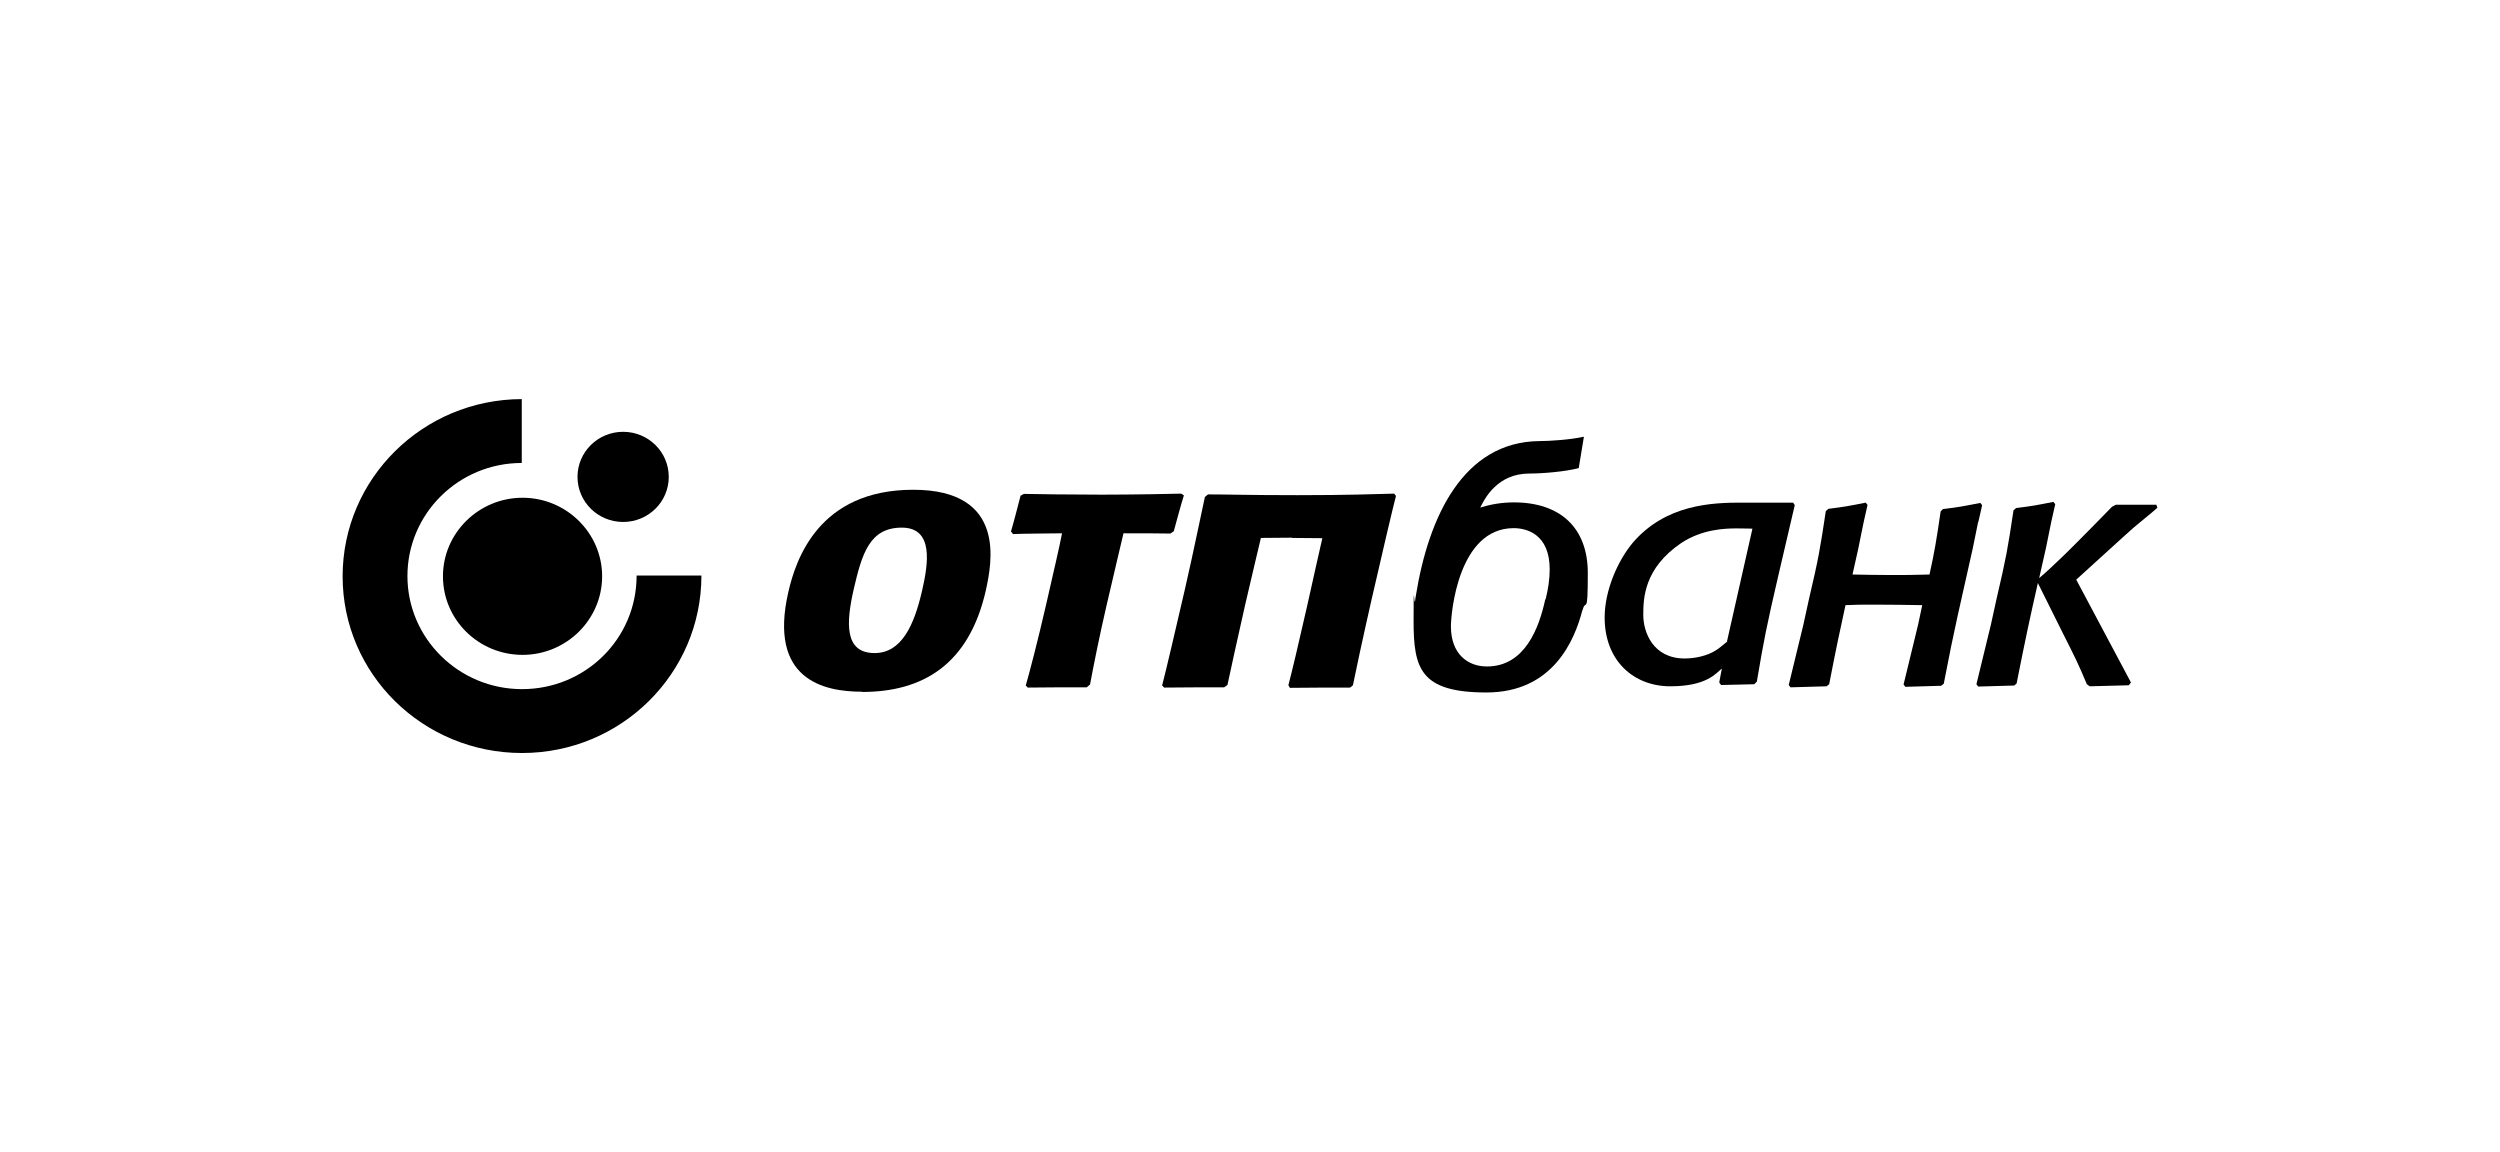
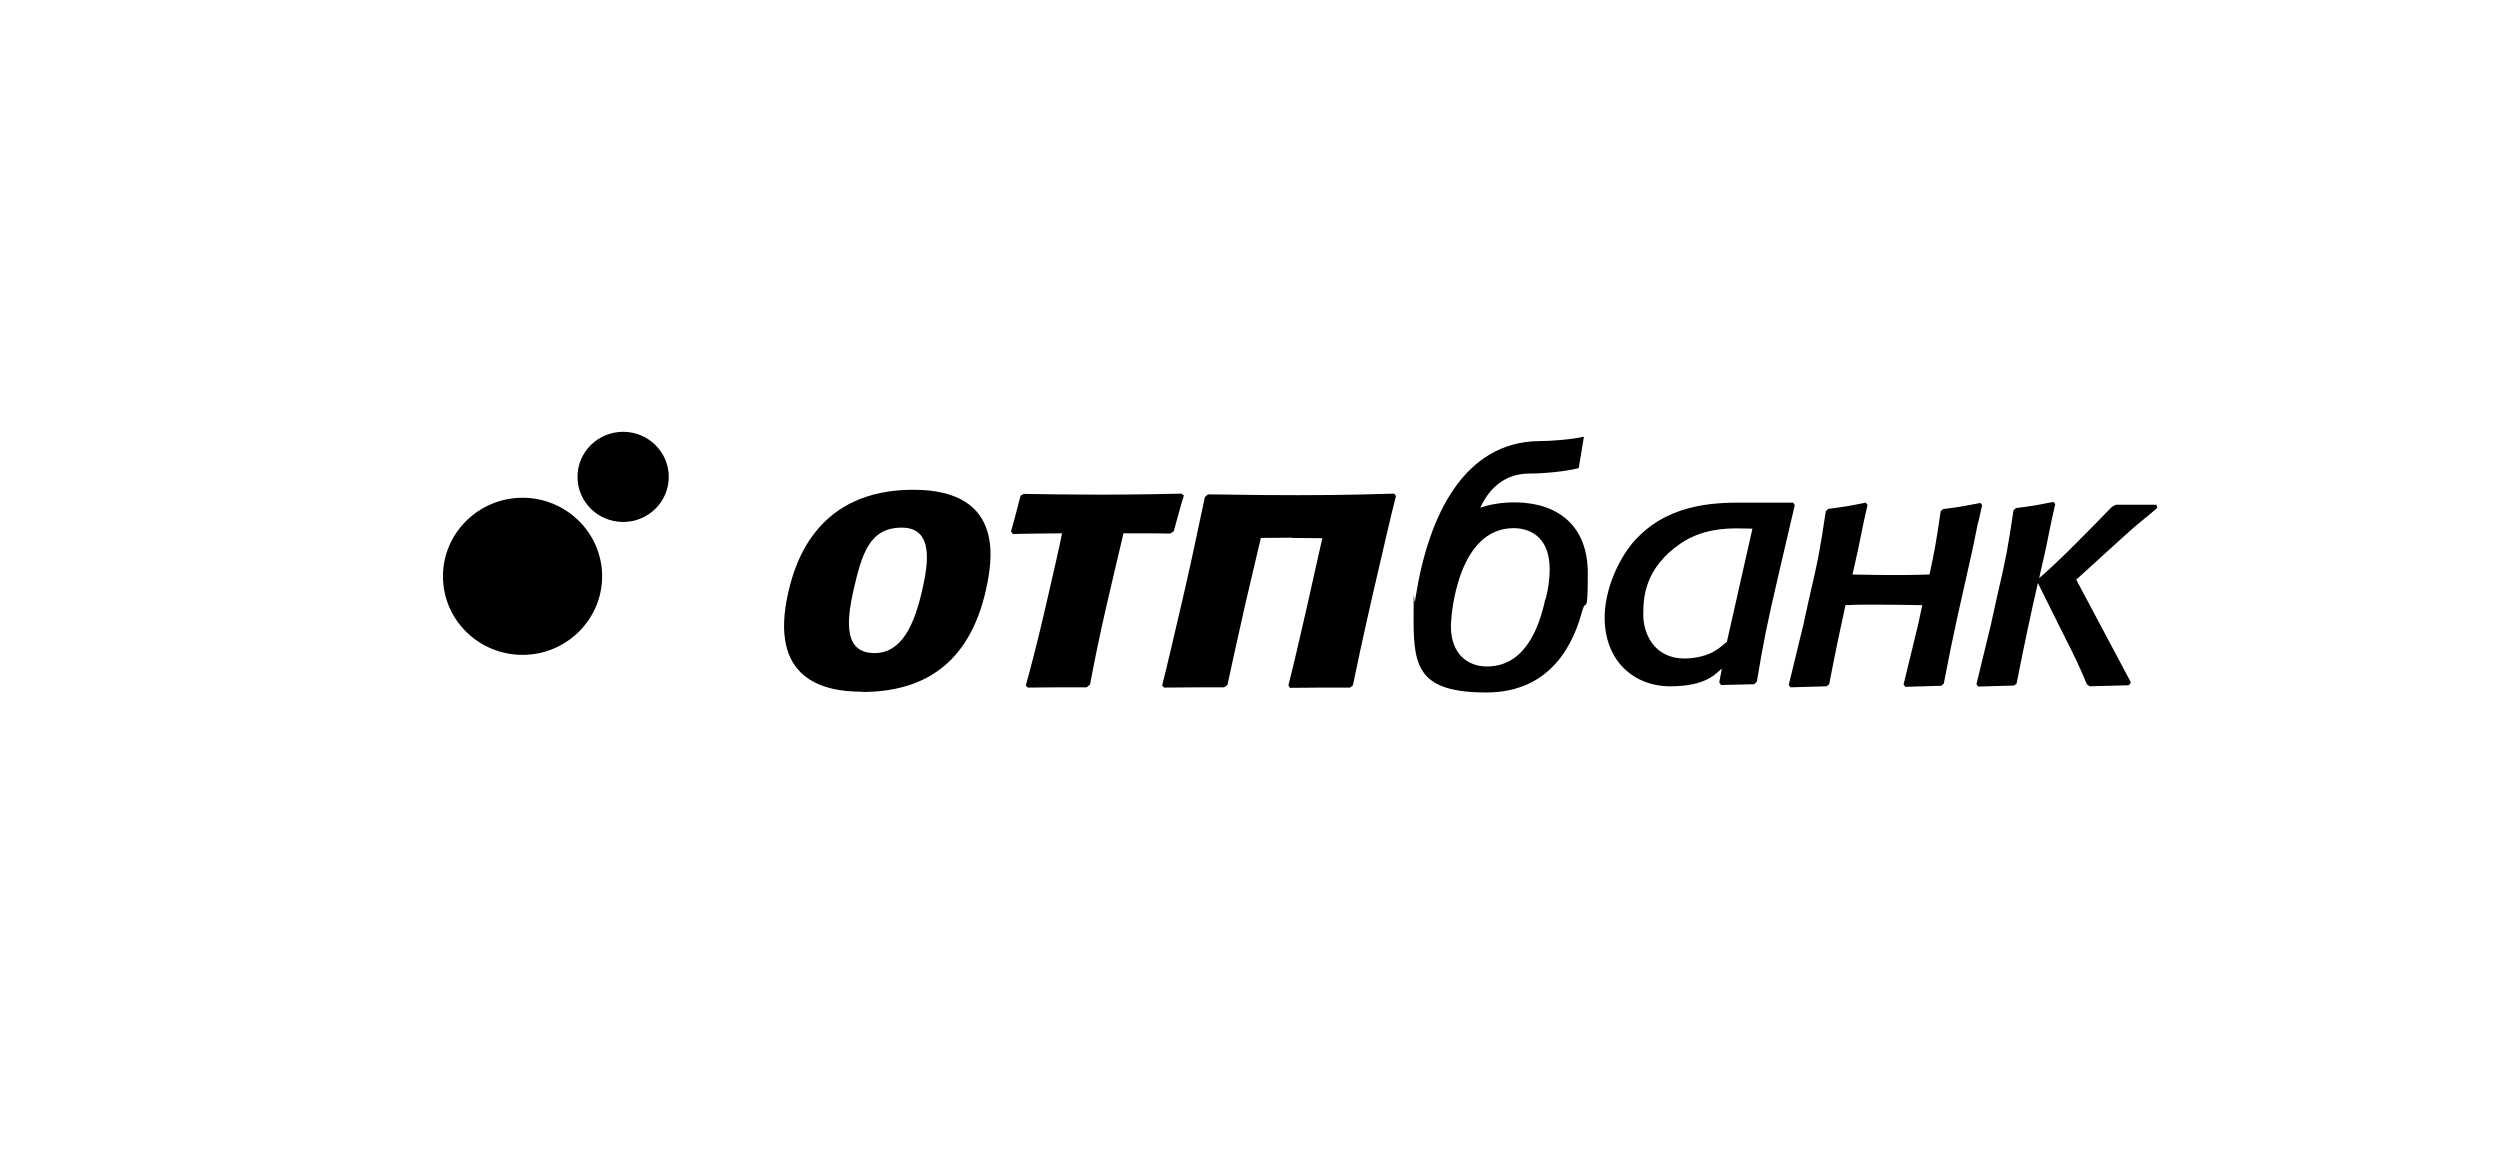
<svg xmlns="http://www.w3.org/2000/svg" width="332" height="153" viewBox="0 0 332 153" fill="none">
-   <path d="M45.5 76.534C45.5 63.57 56.138 53.034 69.29 53V61.483C60.89 61.483 54.107 68.222 54.107 76.5C54.107 84.778 60.924 91.517 69.325 91.517C77.725 91.517 84.542 84.846 84.542 76.432H93.149C93.149 89.464 82.476 100 69.325 100C56.173 100 45.5 89.533 45.5 76.534Z" fill="black" />
  <path d="M58.824 76.534C58.824 70.787 63.575 66.101 69.393 66.101C75.212 66.101 79.963 70.787 79.963 76.534C79.963 82.281 75.212 86.967 69.393 86.967C63.575 86.967 58.824 82.315 58.824 76.534Z" fill="black" />
  <path d="M76.692 63.33C76.692 60.012 79.412 57.344 82.752 57.344C86.091 57.344 88.811 60.012 88.811 63.33C88.811 66.648 86.091 69.317 82.752 69.317C79.412 69.317 76.692 66.648 76.692 63.33Z" fill="black" />
  <path d="M262.71 69.248L261.987 72.806C260.265 80.571 259.611 83.068 258.131 90.798L257.787 91.072L253.035 91.209L252.794 90.901L254.722 82.965L255.273 80.365C253.242 80.331 251.176 80.297 249.145 80.297C247.114 80.297 246.322 80.297 245.082 80.365C244.394 83.478 243.809 86.249 242.913 90.867L242.569 91.141L237.784 91.277L237.543 90.969L239.471 83.034L240.228 79.579C241.502 74.14 241.708 72.942 242.466 67.88L242.81 67.572C245.014 67.298 245.53 67.196 247.768 66.751L248.009 67.059L247.492 69.351L246.769 72.908L246.012 76.295C247.733 76.329 249.455 76.363 251.176 76.363C252.898 76.363 254.206 76.363 256.237 76.295C256.891 73.353 257.167 71.711 257.718 67.914L258.028 67.606C260.231 67.333 260.747 67.23 262.985 66.785L263.226 67.093L262.71 69.385V69.248Z" fill="black" />
  <path d="M210.137 81.049C209.105 85.052 206.213 91.961 197.399 91.961C188.585 91.961 187.724 88.746 187.724 82.452C187.724 76.158 187.793 80.742 187.931 79.784C187.931 79.544 188 79.305 188.034 79.066C189.721 68.598 194.335 58.678 204.422 58.576C205.765 58.576 208.485 58.405 210.344 57.994L209.655 62.167C207.796 62.646 204.835 62.886 203.114 62.886C200.979 62.886 199.499 63.707 198.466 64.699C197.95 65.178 197.571 65.691 197.261 66.17C196.951 66.648 196.745 67.093 196.573 67.401C197.915 66.99 199.396 66.717 201.048 66.717C207.211 66.717 210.86 70.103 210.86 76.09C210.86 82.076 210.585 79.373 210.172 81.015M205.249 79.613C205.593 78.279 205.799 76.91 205.799 75.611C205.799 70.924 202.735 70.138 201.014 70.138C193.646 70.138 192.682 81.46 192.682 83.17C192.682 86.899 194.954 88.507 197.468 88.507C202.494 88.507 204.388 83.41 205.214 79.579" fill="black" />
  <path d="M270.801 76.774C271.937 75.816 272.556 75.2 274.106 73.729C275.724 72.156 279.718 68.085 280.475 67.298L280.991 67.025H286.362L286.5 67.435C286.018 67.846 285.811 68.051 283.918 69.59C283.16 70.206 282.713 70.651 281.818 71.437L275.724 76.979L282.988 90.627L282.713 91.004L277.514 91.141L277.135 90.867C275.93 87.993 275.586 87.344 273.899 83.991L270.628 77.424C269.596 81.973 268.976 84.846 267.805 90.764L267.495 91.038L262.71 91.175L262.469 90.867L264.397 82.931L265.154 79.476C266.428 74.037 266.635 72.84 267.392 67.777L267.736 67.469C269.94 67.196 270.456 67.093 272.694 66.648L272.935 66.956L272.419 69.248L271.696 72.806L270.801 76.774Z" fill="black" />
  <path d="M238.369 67.127L238.128 66.751H231.621C227.283 66.717 221.223 66.99 216.851 72.053C214.889 74.379 213.098 78.347 213.098 82.007C213.098 87.788 216.989 91.141 221.809 91.141C226.629 91.141 227.868 89.43 228.66 88.78L228.316 90.627L228.557 90.969L232.964 90.867L233.308 90.525C234.237 85.017 234.582 83.239 236.234 76.124L238.334 67.127H238.369ZM229.383 85.189C228.867 85.599 228.35 86.078 227.834 86.386C226.629 87.138 225.011 87.446 223.737 87.446C219.468 87.446 218.228 83.889 218.228 81.665C218.228 79.442 218.331 75.474 223.255 72.121C226.043 70.274 229.073 70.172 230.622 70.172C232.172 70.172 232.034 70.206 232.723 70.206L229.349 85.154L229.383 85.189Z" fill="black" />
  <path d="M116.147 86.728C119.728 86.728 121.415 83.034 122.482 78.313C123.24 74.961 124.066 70.069 119.762 70.069C115.459 70.069 114.46 73.558 113.359 78.313C112.36 82.726 112.119 86.728 116.147 86.728ZM114.46 91.859C109.365 91.859 102.032 90.251 104.683 78.655C105.681 74.277 108.745 65.041 121.277 65.041C133.809 65.041 131.675 74.927 130.917 78.416C128.679 88.233 122.586 91.893 114.46 91.893" fill="black" />
  <path d="M144.344 91.277C141.969 91.277 138.113 91.277 136.495 91.311L136.219 91.038C136.667 89.499 137.769 85.325 138.939 80.228C139.869 76.124 140.729 72.498 141.039 70.822C139.077 70.856 136.013 70.856 134.532 70.924L134.257 70.582C134.636 69.317 135.186 67.162 135.531 65.828L135.978 65.588C137.287 65.622 142.279 65.691 146.307 65.691C150.335 65.691 155.878 65.588 156.876 65.554L157.221 65.793C156.842 66.956 156.222 69.317 155.878 70.548L155.43 70.856C153.502 70.822 152.022 70.822 149.199 70.822C148.958 71.882 148.2 74.995 146.927 80.502C145.963 84.675 145.205 88.507 144.758 90.901L144.31 91.277H144.344Z" fill="black" />
  <path d="M171.577 71.403C169.994 71.403 168.238 71.437 167.446 71.437C167.205 72.498 166.241 76.466 165.346 80.365C164.313 84.915 163.383 89.191 163.005 90.969L162.557 91.277C160.147 91.277 157.083 91.277 154.604 91.311L154.329 91.038C154.845 89.054 156.119 83.615 157.358 78.245C158.598 72.84 159.665 67.504 160.009 65.999L160.423 65.656C163.074 65.656 165.759 65.759 172.335 65.759C178.911 65.759 182.457 65.622 185.142 65.554L185.383 65.862C185.039 67.162 183.559 73.421 182.147 79.613C181.011 84.607 179.944 89.601 179.668 91.004L179.289 91.311C177.189 91.311 173.299 91.311 171.302 91.346L171.095 91.004C171.543 89.328 172.473 85.394 173.574 80.536C174.401 76.842 175.261 72.942 175.606 71.472C174.814 71.472 173.058 71.437 171.577 71.437" fill="black" />
</svg>